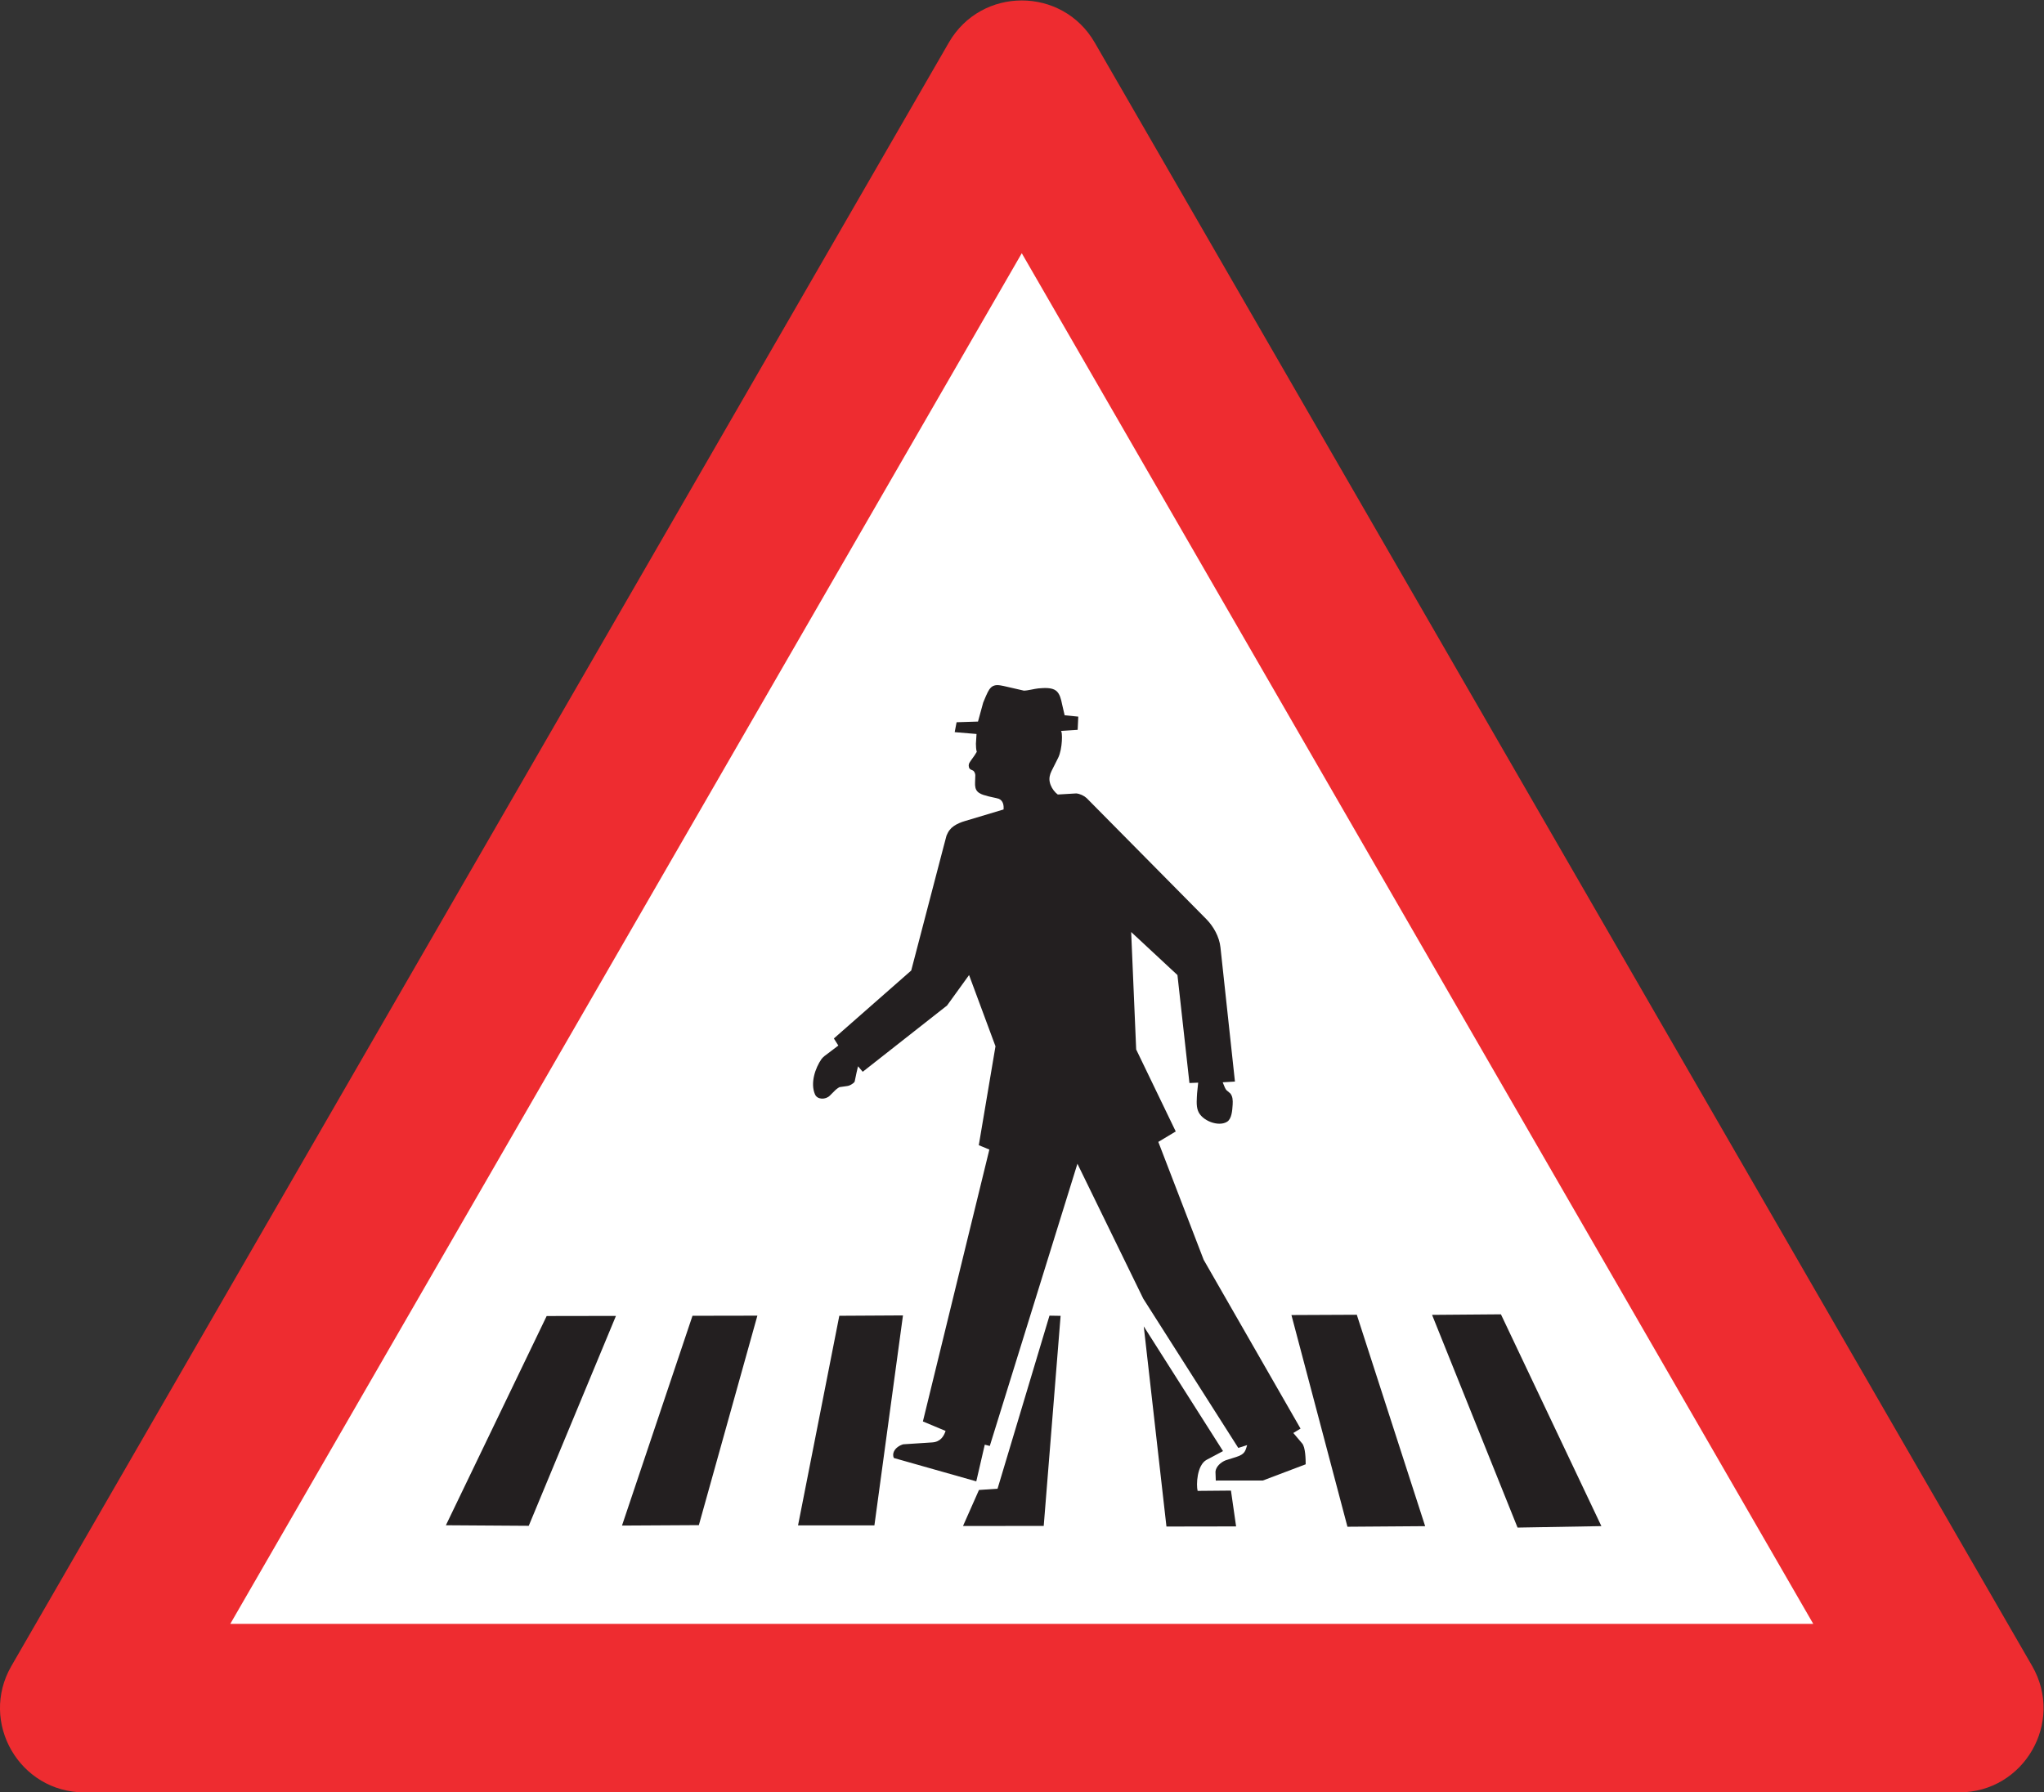
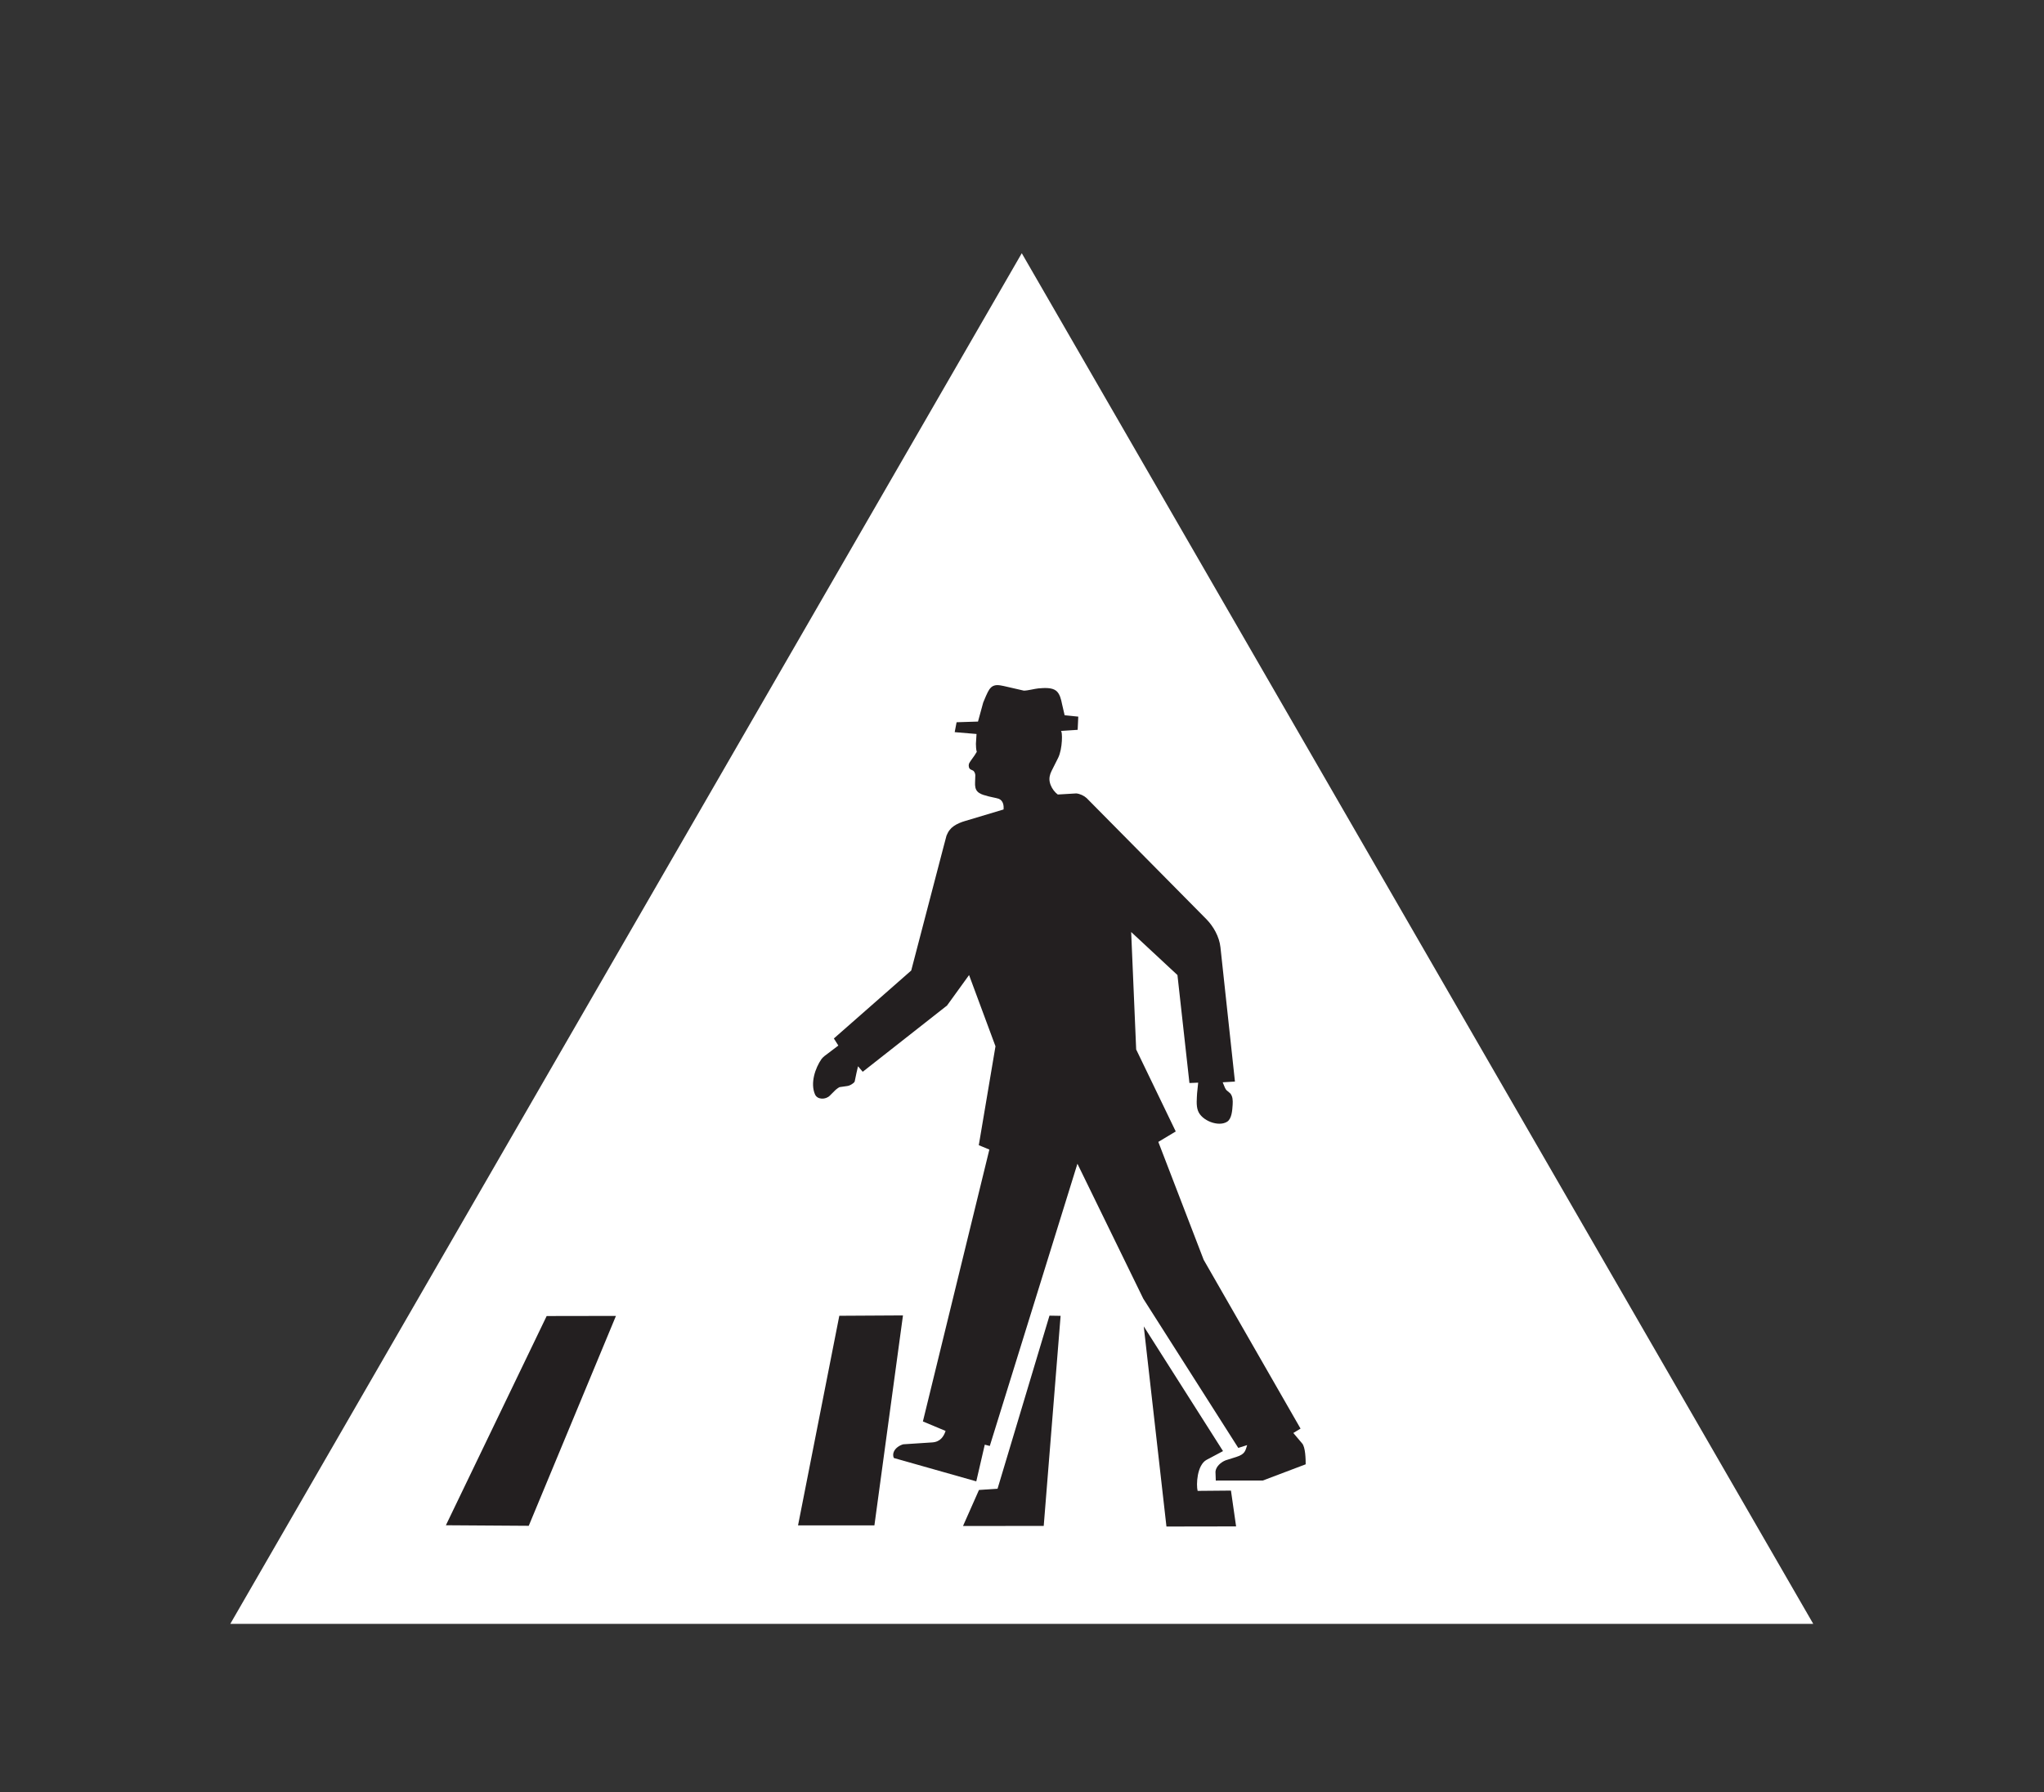
<svg xmlns="http://www.w3.org/2000/svg" viewBox="0 0 160.413 140.68" height="140.68" width="160.413" xml:space="preserve" id="svg2" version="1.1">
  <rect x="0" y="0" width="160.413" height="140.68" fill="#333333" stroke="none" />
  <defs id="defs6" />
  <g transform="matrix(1.333,0,0,-1.333,0,140.68)" id="g10">
    <g transform="scale(0.1)" id="g12">
-       <path id="path14" style="fill:#ee2c30;fill-opa3:1;fill-rule:nonzero;stroke:none" d="M 49.688,0 H 1153.44 v 0 c 38.2,0 62.07,41.328 42.99,74.414 v 0 L 644.516,1030.29 v 0 c -19.082,33.08 -66.817,33.08 -85.899,0 v 0 L 6.703,74.414 v 0 C -12.379,41.328 11.488,0 49.688,0 v 0" />
      <path id="path16" style="fill:#ffffff;fill-opa3:1;fill-rule:nonzero;stroke:none" d="M 135.582,99.219 H 1067.55 L 601.566,906.262 135.582,99.219" />
      <path id="path18" style="fill:#231f20;fill-opa3:1;fill-rule:nonzero;stroke:none" d="m 262.52,157.285 59.328,123.195 40.789,0.067 -51.336,-123.586 -48.781,0.324" />
-       <path id="path20" style="fill:#231f20;fill-opa3:1;fill-rule:nonzero;stroke:none" d="m 366.199,157.102 41.504,123.523 38.199,0.07 -34.453,-123.34 -45.25,-0.253" />
      <path id="path22" style="fill:#231f20;fill-opa3:1;fill-rule:nonzero;stroke:none" d="m 469.844,157.219 24.297,123.406 37.48,0.215 -16.816,-123.621 h -44.961" />
      <path id="path24" style="fill:#231f20;fill-opa3:1;fill-rule:nonzero;stroke:none" d="m 566.973,156.855 9.394,21.204 10.942,0.75 30.566,101.886 6.555,-0.109 -9.942,-123.699 -47.515,-0.032" />
      <path id="path26" style="fill:#231f20;fill-opa3:1;fill-rule:nonzero;stroke:none" d="m 686.742,156.535 -13.359,117.86 46.66,-73.438 -9.609,-5.117 v 0 c -5.801,-3.098 -6.231,-14.836 -5.332,-18.32 v 0 l 19.621,0.175 3.027,-21.093 -41.008,-0.067 v 0" />
-       <path id="path28" style="fill:#231f20;fill-opa3:1;fill-rule:nonzero;stroke:none" d="m 793.305,156.414 -32.977,124.641 38.485,0.175 40.246,-124.484 -45.754,-0.332" />
-       <path id="path30" style="fill:#231f20;fill-opa3:1;fill-rule:nonzero;stroke:none" d="m 893.453,155.918 -50.324,125.242 40.539,0.324 59.141,-124.707 -49.356,-0.859" />
      <path id="path32" style="fill:#231f20;fill-opa3:1;fill-rule:nonzero;stroke:none" d="m 727.066,418.535 -7.207,-0.43 0.723,-1.769 v 0 c 0.293,-0.856 0.867,-2.156 1.473,-2.84 v 0 l 2.238,-1.902 v 0 c 1.473,-1.731 1.582,-4.114 1.434,-6.594 -0.215,-3.602 -0.575,-8.348 -3.204,-10.078 -5.105,-3.309 -15.183,0.613 -17.246,6.516 -1.152,3.054 -0.605,7.597 -0.496,10.183 v 0 l 0.645,6.27 -5.149,-0.215 -7.058,63.574 -27.246,25.344 2.949,-69.16 23.289,-48.274 -10.254,-6.152 26.711,-69.442 57.02,-99.367 -4.247,-2.586 5.145,-6.086 v 0 c 2.023,-2.199 2.129,-9.578 2.129,-12.355 v 0 l -25.203,-9.539 -27.715,-0.028 -0.188,5.215 v 0 c 0.227,2.918 3.067,5.547 5.977,6.7 v 0 l 6.269,1.98 v 0 c 5.403,1.691 5.364,3.887 6.407,6.984 v 0 l -5.223,-1.66 -55.937,87.879 -38.77,79.453 -51.594,-166.179 -2.953,0.761 -5,-21.601 -48.531,13.75 v 0 c -0.574,1.109 -0.5,2.73 0.035,3.777 0.973,2.16 3.242,3.633 5.473,4.289 v 0 l 17.066,1.113 v 0 c 4.75,0.282 6.84,3.524 7.883,6.766 v 0 l -13.356,5.578 39.129,160.094 -6.222,2.562 9.828,58.243 -15.555,41.941 -12.961,-17.93 -49.644,-39.023 -2.77,3.242 -0.937,-4.035 -1.043,-5.008 v 0 c -0.399,-0.683 -1.188,-1.219 -1.836,-1.609 -0.832,-0.512 -1.836,-0.938 -2.809,-1.02 v 0 l -4.25,-0.601 v 0 c -1.078,-0.547 -2.23,-1.477 -3.094,-2.387 v 0 l -2.628,-2.625 v 0 c -2.516,-2.52 -7.34,-2.41 -8.715,0.684 -2.914,6.66 0.113,15.554 3.82,20.878 0.359,0.508 1.152,1.262 1.762,1.766 v 0 l 8.14,6.156 -2.632,4.176 45.542,40 19.118,73.188 1.652,6.226 v 0 c 0.215,0.539 0.469,1.117 0.758,1.625 0.539,1.074 1.293,2.047 2.16,2.91 0.434,0.399 0.934,0.758 1.402,1.121 1.907,1.329 4.465,2.375 6.66,2.989 v 0 l 22.61,6.769 v 0 c 0.215,2.41 -0.215,5.211 -2.809,6.297 -1.297,0.496 -6.191,1.289 -7.523,1.867 -1.762,0.36 -3.887,1.192 -5.004,2.379 -1.332,1.332 -1.516,3.418 -1.441,5.254 0,0.254 0.148,3.781 0.148,4.32 -0.074,1.621 -0.906,2.516 -1.301,2.77 v 0 l -1.332,0.617 v 0 c -1.152,0.496 -1.441,2.051 -1.152,3.242 0.219,0.684 0.797,1.504 1.191,2.082 v 0 l 2.156,3.028 1.301,2.09 v 0 c -0.402,1.148 -0.508,3.457 -0.508,4.746 v 0 l 0.36,5.761 -12.852,1.082 1.114,5.832 12.605,0.399 3.059,11.191 v 0 c 0.793,1.946 2.449,6.043 3.632,7.774 0.469,0.652 1.086,1.3 1.77,1.73 0.75,0.465 1.723,0.719 2.586,0.758 1.121,0.07 2.957,-0.254 4.035,-0.508 v 0 l 11.918,-2.73 v 0 c 2.375,0 6.266,1.109 8.598,1.324 3.242,0.258 7.785,0.656 10.41,-1.395 2.199,-1.804 2.91,-5.047 3.457,-7.785 v 0 l 1.543,-6.66 8.027,-0.789 -0.359,-7.773 -9.895,-0.645 v 0 c 1.035,0.031 1.074,-10.477 -1.59,-15.84 v 0 l -3.886,-7.746 v 0 c -1.008,-2.008 -1.543,-4.207 -1.075,-6.441 0.497,-2.414 1.797,-4.641 3.563,-6.407 0.109,-0.109 1.184,-1.007 1.184,-1.007 v 0 l 10.878,0.644 v 0 c 2.188,-0.215 4.532,-1.328 6.082,-2.734 v 0 l 70.481,-71.278 v 0 c 4.18,-4.25 7.637,-10.293 8.32,-16.566 v 0 l 8.535,-79.09 v 0" />
    </g>
  </g>
</svg>